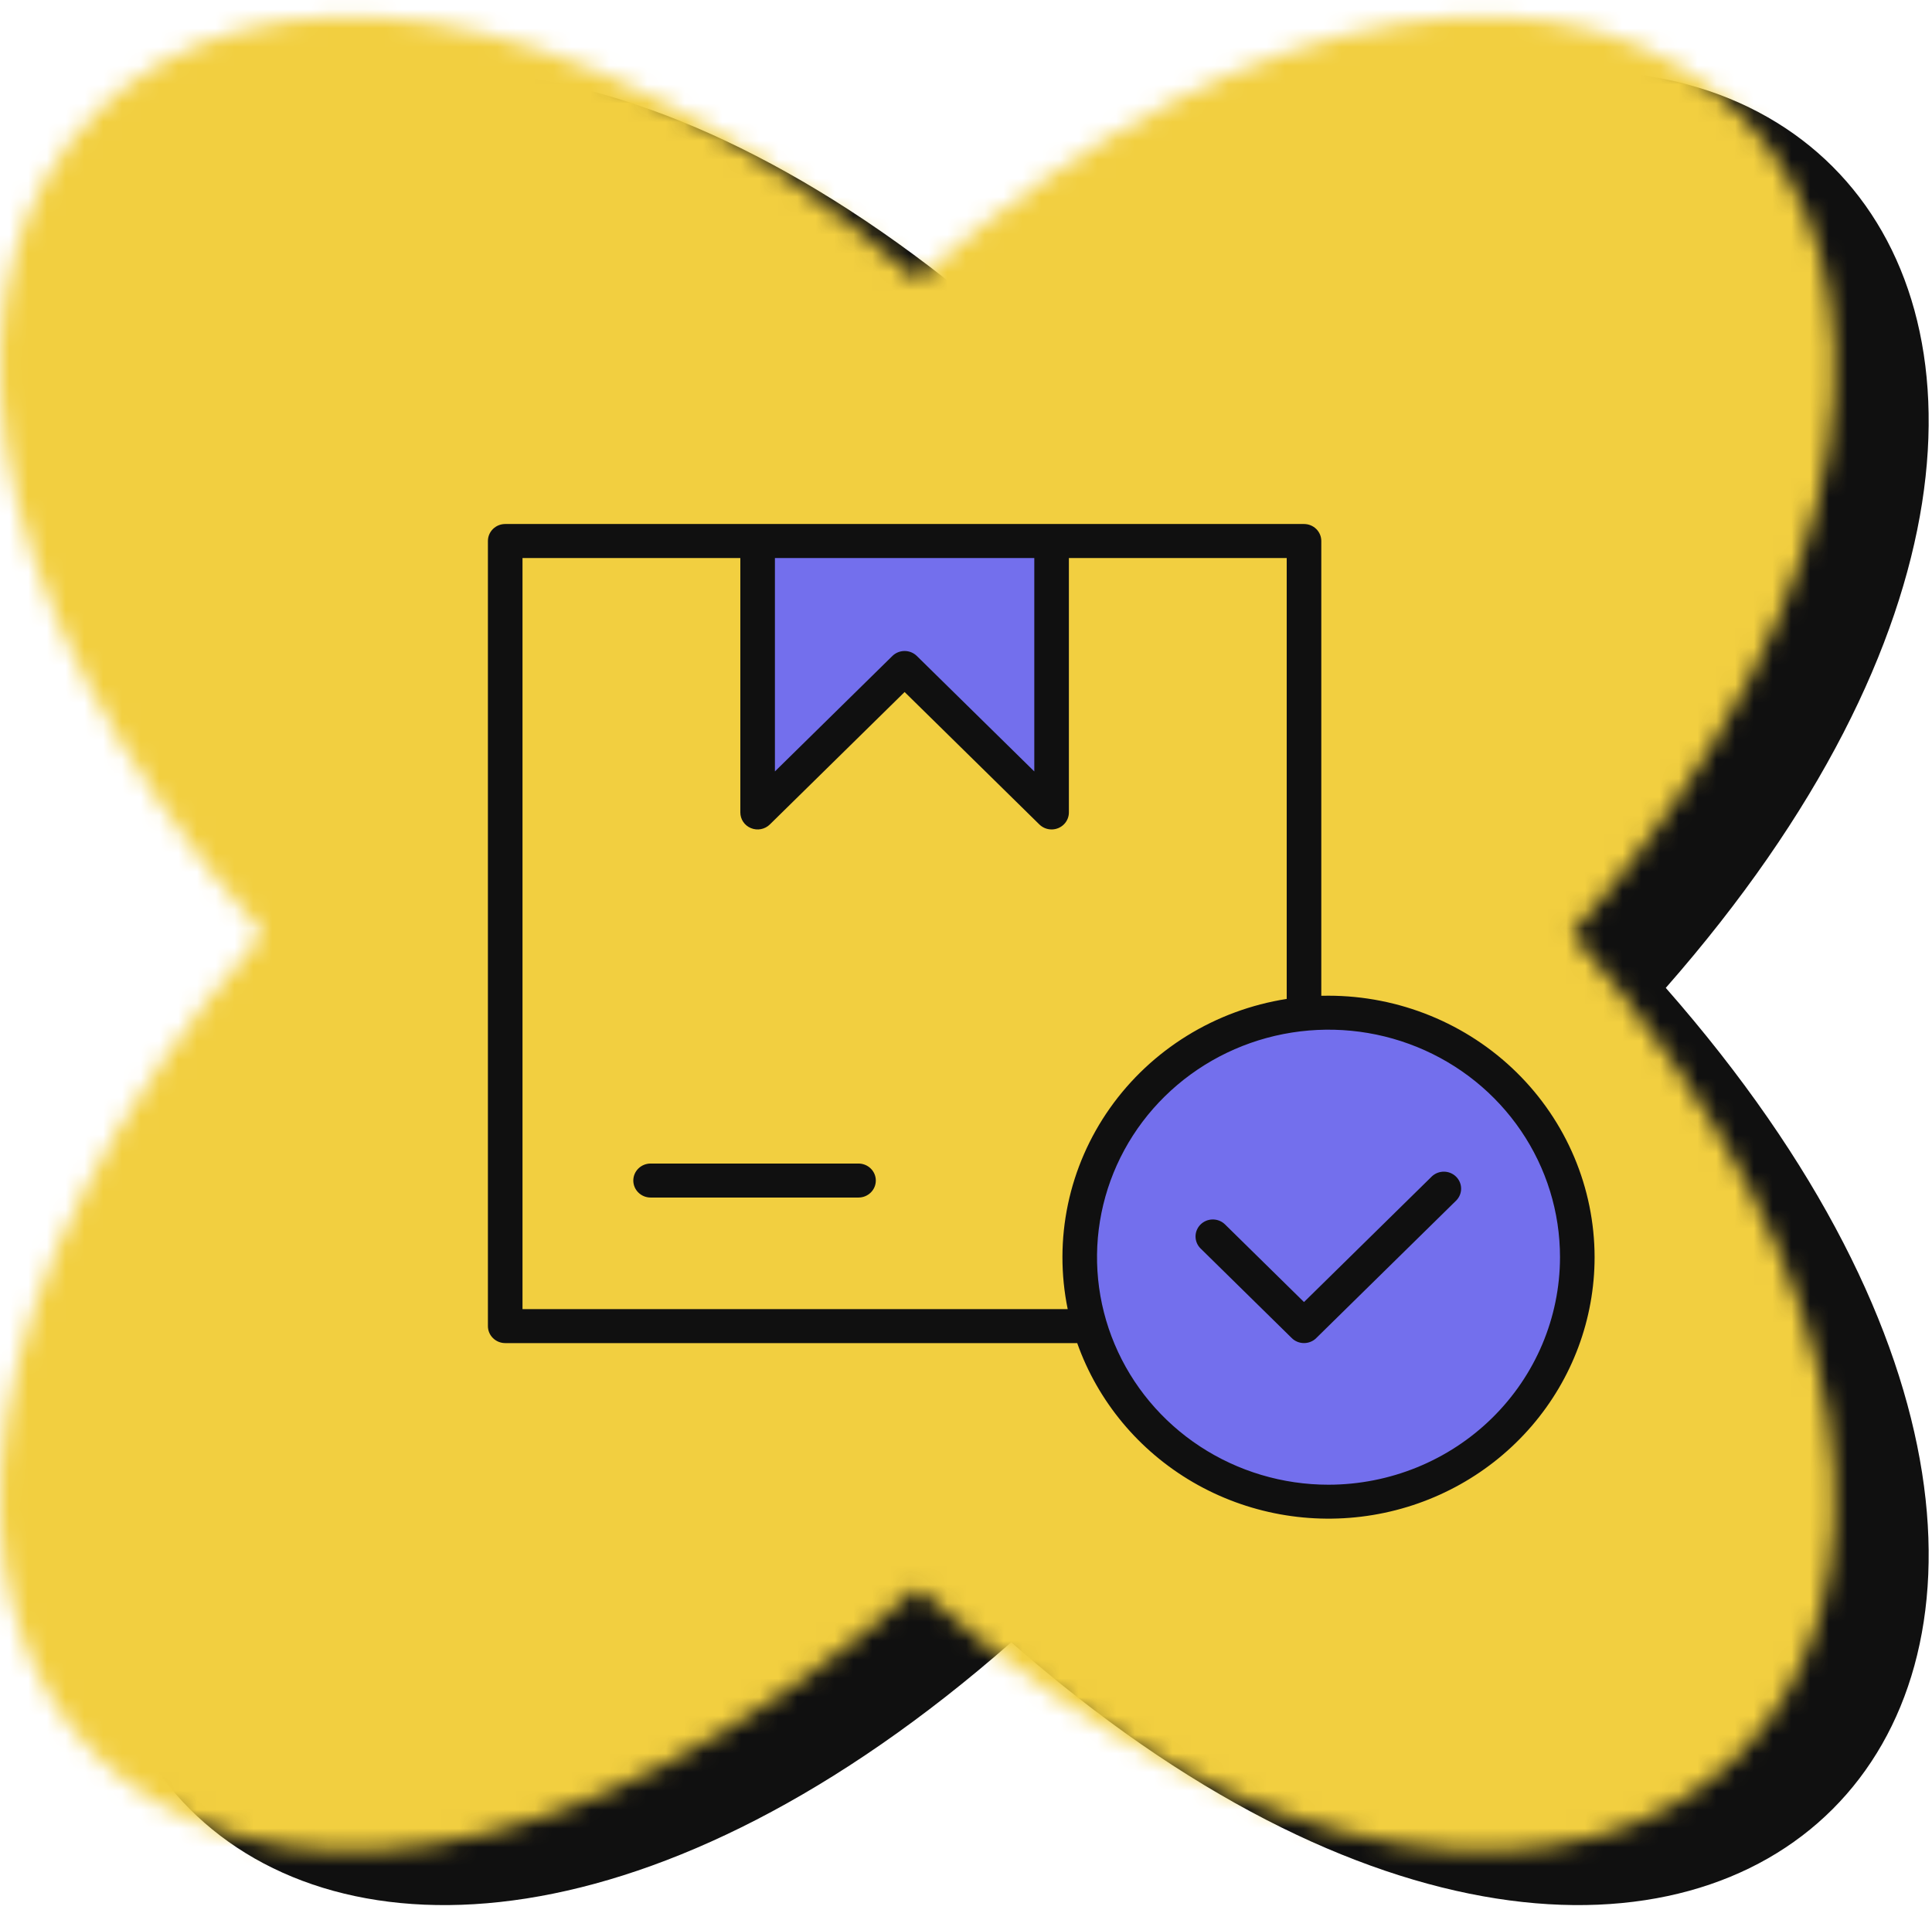
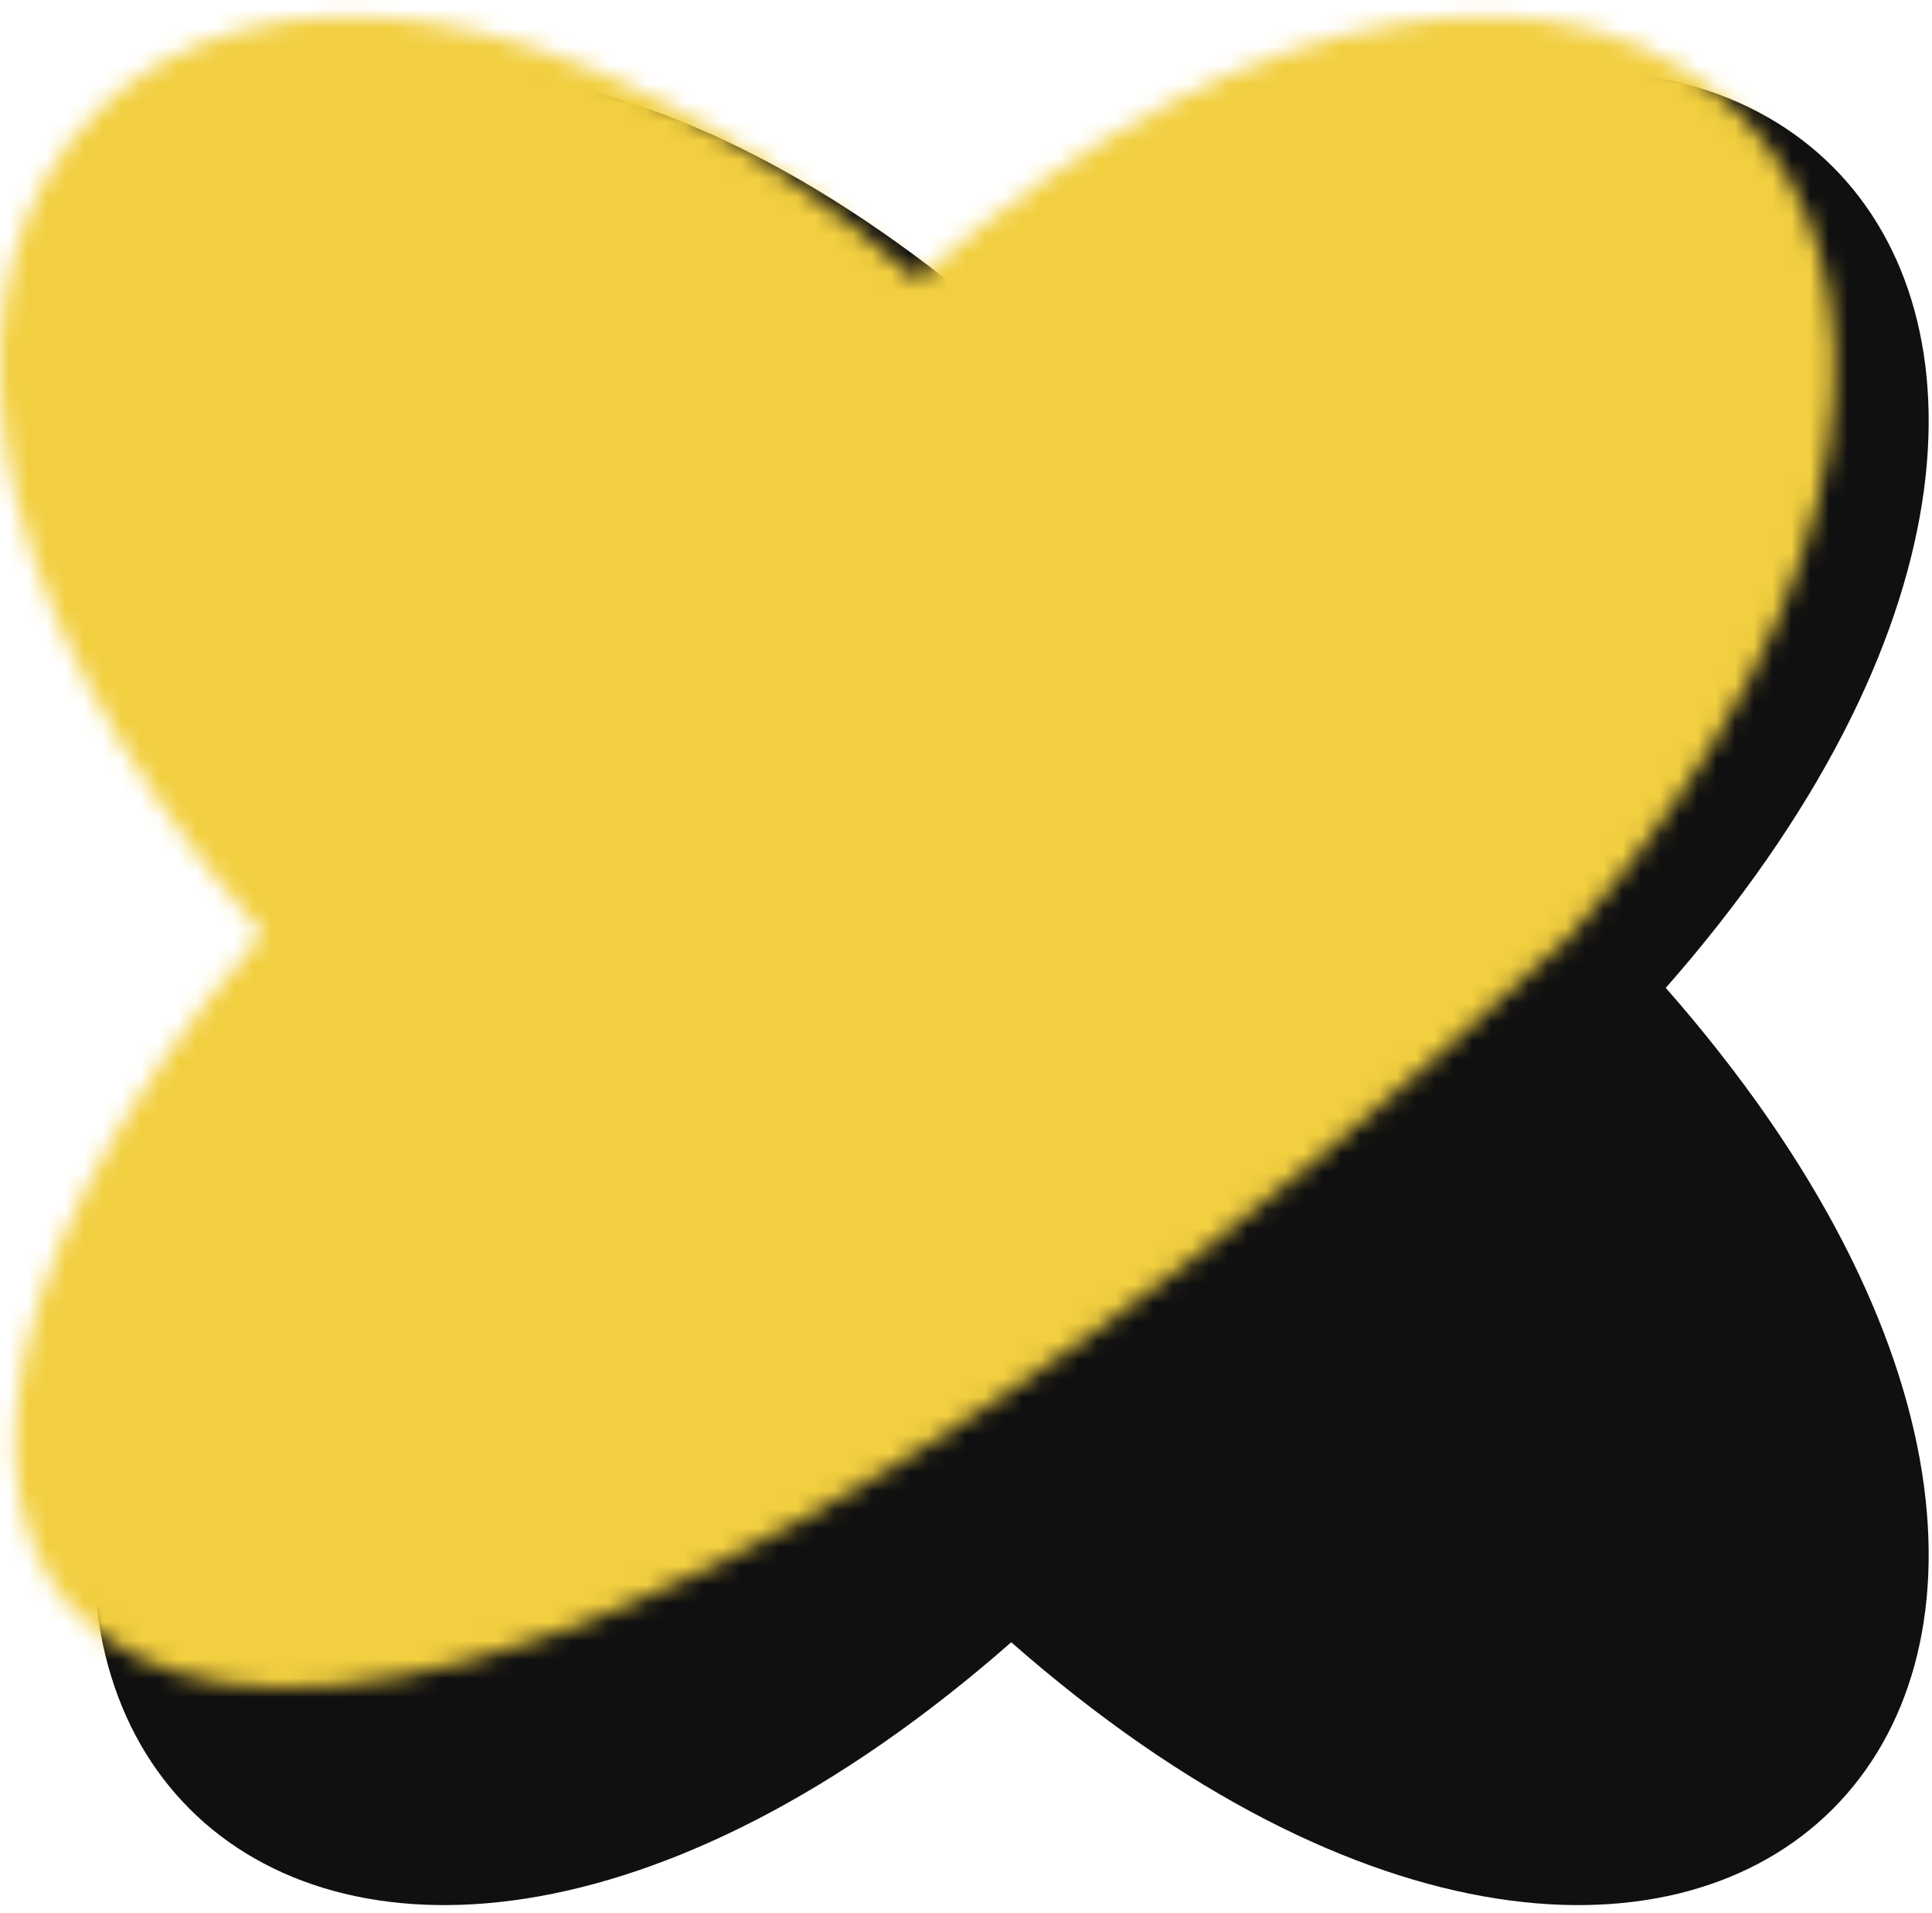
<svg xmlns="http://www.w3.org/2000/svg" width="103" height="102" viewBox="0 0 103 102" fill="none">
  <path d="M88.807 52.679C121.649 90.088 91.321 120.416 53.912 87.574C16.502 120.416 -13.826 90.088 19.017 52.679C-13.826 15.269 16.502 -15.059 53.912 17.784C91.321 -15.059 121.649 15.269 88.807 52.679Z" fill="#101010" />
  <mask id="mask0_1348_6577" style="mask-type:alpha" maskUnits="userSpaceOnUse" x="0" y="0" width="98" height="99">
-     <path d="M83.807 49.8C116.649 87.21 86.321 117.538 48.912 84.695C11.502 117.538 -18.826 87.21 14.017 49.8C-18.826 12.391 11.502 -17.937 48.912 14.905C86.321 -17.937 116.649 12.391 83.807 49.8Z" fill="#101010" />
+     <path d="M83.807 49.8C11.502 117.538 -18.826 87.21 14.017 49.8C-18.826 12.391 11.502 -17.937 48.912 14.905C86.321 -17.937 116.649 12.391 83.807 49.8Z" fill="#101010" />
  </mask>
  <g mask="url(#mask0_1348_6577)">
-     <rect x="-51" y="-5.111" width="188" height="125" fill="#FFDA44" style="mix-blend-mode:multiply" />
    <rect x="-51" y="-5.111" width="188" height="125" fill="#F2CF40" />
  </g>
  <g clip-path="url(#clip0_1348_6577)">
    <path fill-rule="evenodd" clip-rule="evenodd" d="M70.826 54.681C73.312 54.681 75.743 55.406 77.811 56.764C79.878 58.122 81.49 60.052 82.441 62.311C83.393 64.569 83.642 67.054 83.156 69.451C82.671 71.849 81.474 74.051 79.716 75.779C77.957 77.508 75.717 78.685 73.279 79.162C70.84 79.638 68.312 79.394 66.015 78.458C63.718 77.523 61.754 75.939 60.373 73.906C58.991 71.874 58.254 69.484 58.254 67.04C58.258 63.764 59.584 60.622 61.94 58.305C64.297 55.988 67.493 54.685 70.826 54.681Z" fill="#736FED" />
-     <path fill-rule="evenodd" clip-rule="evenodd" d="M41.082 29.529H55.371V41.684L48.716 35.14C48.586 35.012 48.41 34.941 48.227 34.941C48.044 34.941 47.868 35.012 47.738 35.14L41.082 41.684V29.529Z" fill="#736FED" />
-     <path fill-rule="evenodd" clip-rule="evenodd" d="M83.168 67.04C83.168 64.641 82.445 62.295 81.088 60.3C79.732 58.305 77.805 56.75 75.55 55.832C73.294 54.913 70.813 54.673 68.419 55.141C66.025 55.609 63.826 56.765 62.1 58.462C60.374 60.158 59.199 62.32 58.722 64.674C58.246 67.027 58.49 69.466 59.425 71.683C60.359 73.9 61.941 75.795 63.97 77.128C66 78.461 68.386 79.173 70.827 79.173C74.099 79.169 77.236 77.89 79.549 75.615C81.863 73.341 83.165 70.257 83.168 67.04ZM56.922 69.808H27.856V29.756H39.469V43.324C39.469 43.504 39.523 43.679 39.624 43.828C39.725 43.977 39.869 44.093 40.038 44.161C40.206 44.23 40.391 44.248 40.57 44.213C40.749 44.178 40.913 44.092 41.042 43.965L48.227 36.902L55.412 43.965C55.498 44.049 55.6 44.116 55.712 44.162C55.824 44.207 55.944 44.23 56.065 44.23C56.309 44.23 56.543 44.134 56.715 43.964C56.888 43.794 56.985 43.564 56.985 43.324V29.756H68.598V53.268C66.709 53.564 64.9 54.233 63.281 55.233C61.661 56.234 60.264 57.547 59.173 59.092C58.083 60.636 57.321 62.382 56.934 64.224C56.548 66.066 56.544 67.965 56.922 69.808ZM41.312 41.137L47.575 34.98C47.748 34.81 47.983 34.715 48.227 34.715C48.472 34.715 48.706 34.81 48.879 34.98L55.141 41.137V29.756H41.313V41.137H41.312ZM85.012 67.04C85.011 70.336 83.824 73.525 81.659 76.041C79.495 78.558 76.494 80.24 73.189 80.788C69.884 81.337 66.487 80.718 63.602 79.04C60.718 77.361 58.53 74.733 57.429 71.621H26.934C26.689 71.621 26.455 71.525 26.282 71.355C26.109 71.185 26.012 70.955 26.012 70.714V28.849C26.012 28.609 26.109 28.378 26.282 28.208C26.455 28.038 26.689 27.943 26.934 27.943H69.52C69.764 27.943 69.999 28.038 70.172 28.208C70.345 28.378 70.442 28.609 70.442 28.849V53.1C70.57 53.097 70.698 53.096 70.827 53.096C74.588 53.1 78.193 54.571 80.853 57.185C83.512 59.799 85.008 63.344 85.012 67.041L85.012 67.04ZM76.343 62.726C76.517 62.565 76.749 62.476 76.989 62.48C77.228 62.483 77.457 62.578 77.626 62.745C77.796 62.912 77.893 63.137 77.896 63.372C77.9 63.608 77.81 63.835 77.646 64.007L70.172 71.354C70.087 71.439 69.985 71.506 69.873 71.551C69.761 71.597 69.641 71.62 69.52 71.62C69.399 71.62 69.279 71.597 69.167 71.551C69.055 71.506 68.953 71.439 68.868 71.354L64.007 66.576C63.834 66.406 63.737 66.175 63.737 65.935C63.737 65.695 63.834 65.464 64.007 65.294C64.18 65.124 64.414 65.028 64.659 65.028C64.903 65.028 65.138 65.124 65.311 65.294L69.52 69.432L76.343 62.726L76.343 62.726ZM46.692 62.953C46.692 62.712 46.595 62.482 46.422 62.312C46.249 62.142 46.015 62.047 45.77 62.046H34.685C34.44 62.046 34.206 62.142 34.033 62.312C33.86 62.482 33.763 62.712 33.763 62.953C33.763 63.193 33.86 63.423 34.033 63.593C34.206 63.763 34.44 63.859 34.685 63.859H45.77C46.015 63.859 46.249 63.763 46.422 63.593C46.595 63.423 46.692 63.193 46.692 62.953Z" fill="#101010" />
  </g>
  <defs>
    <clipPath id="clip0_1348_6577">
-       <rect width="59" height="58" fill="white" transform="translate(26 25.464)" />
-     </clipPath>
+       </clipPath>
  </defs>
</svg>